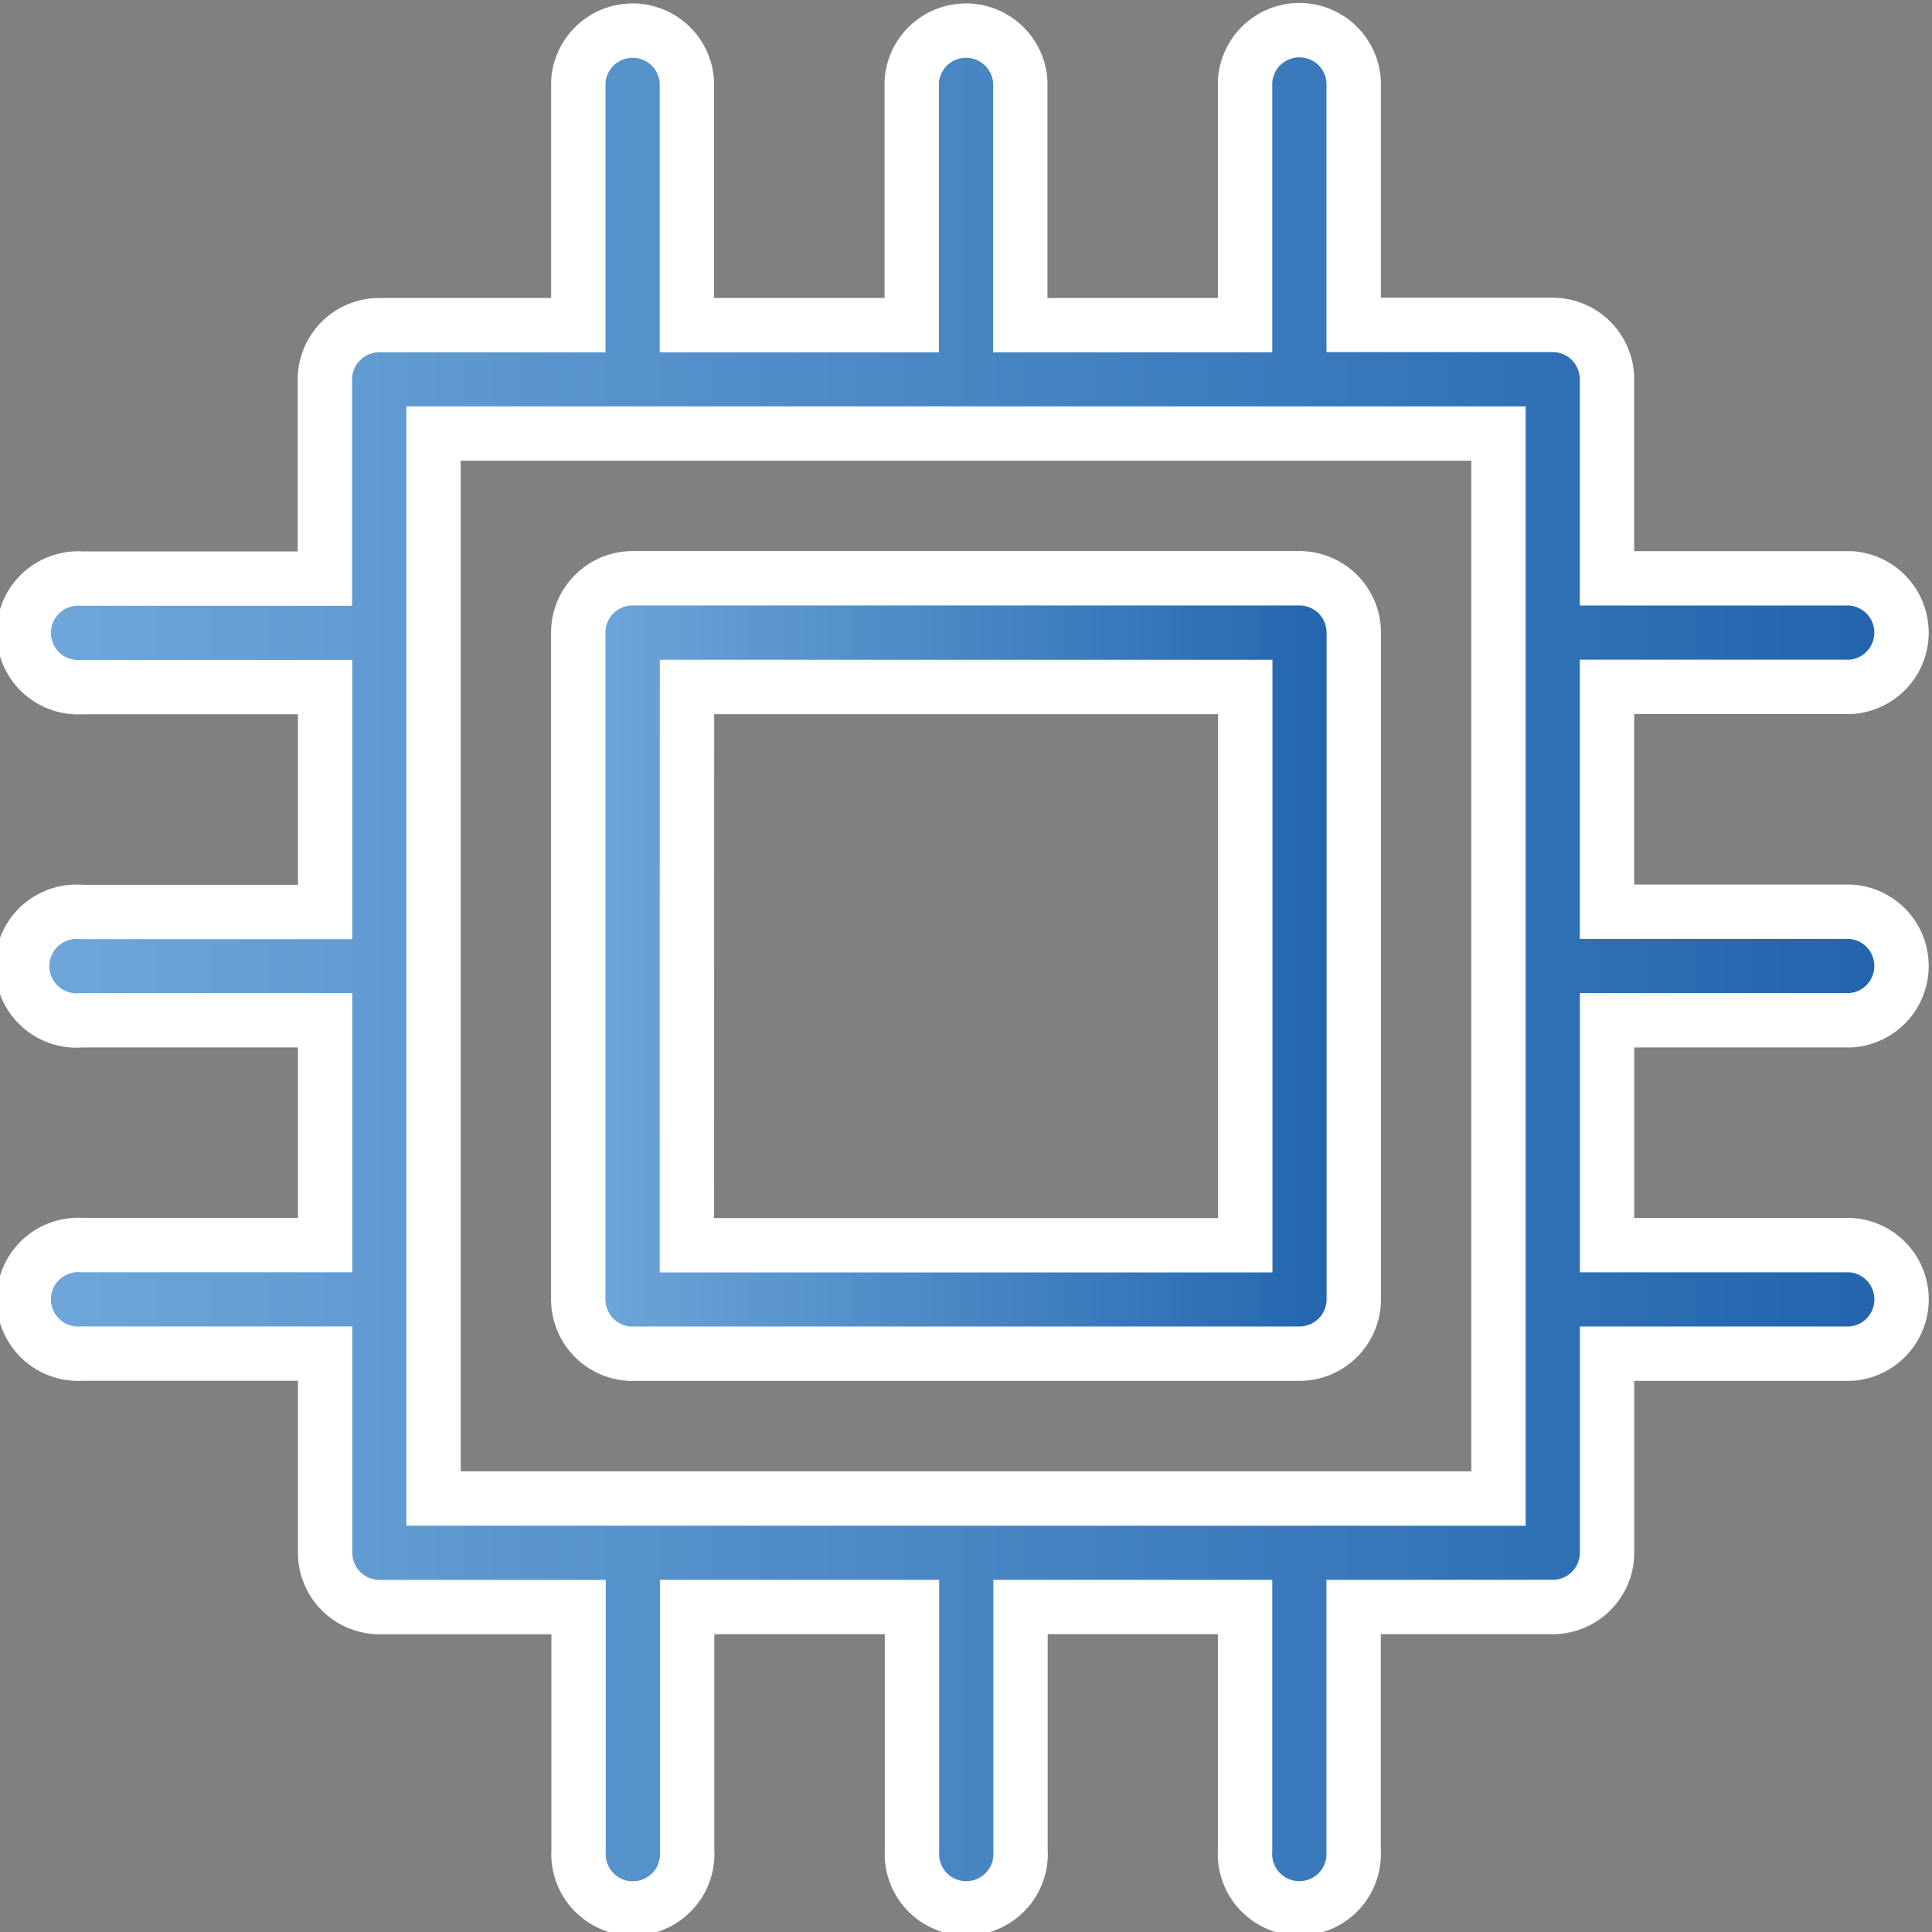
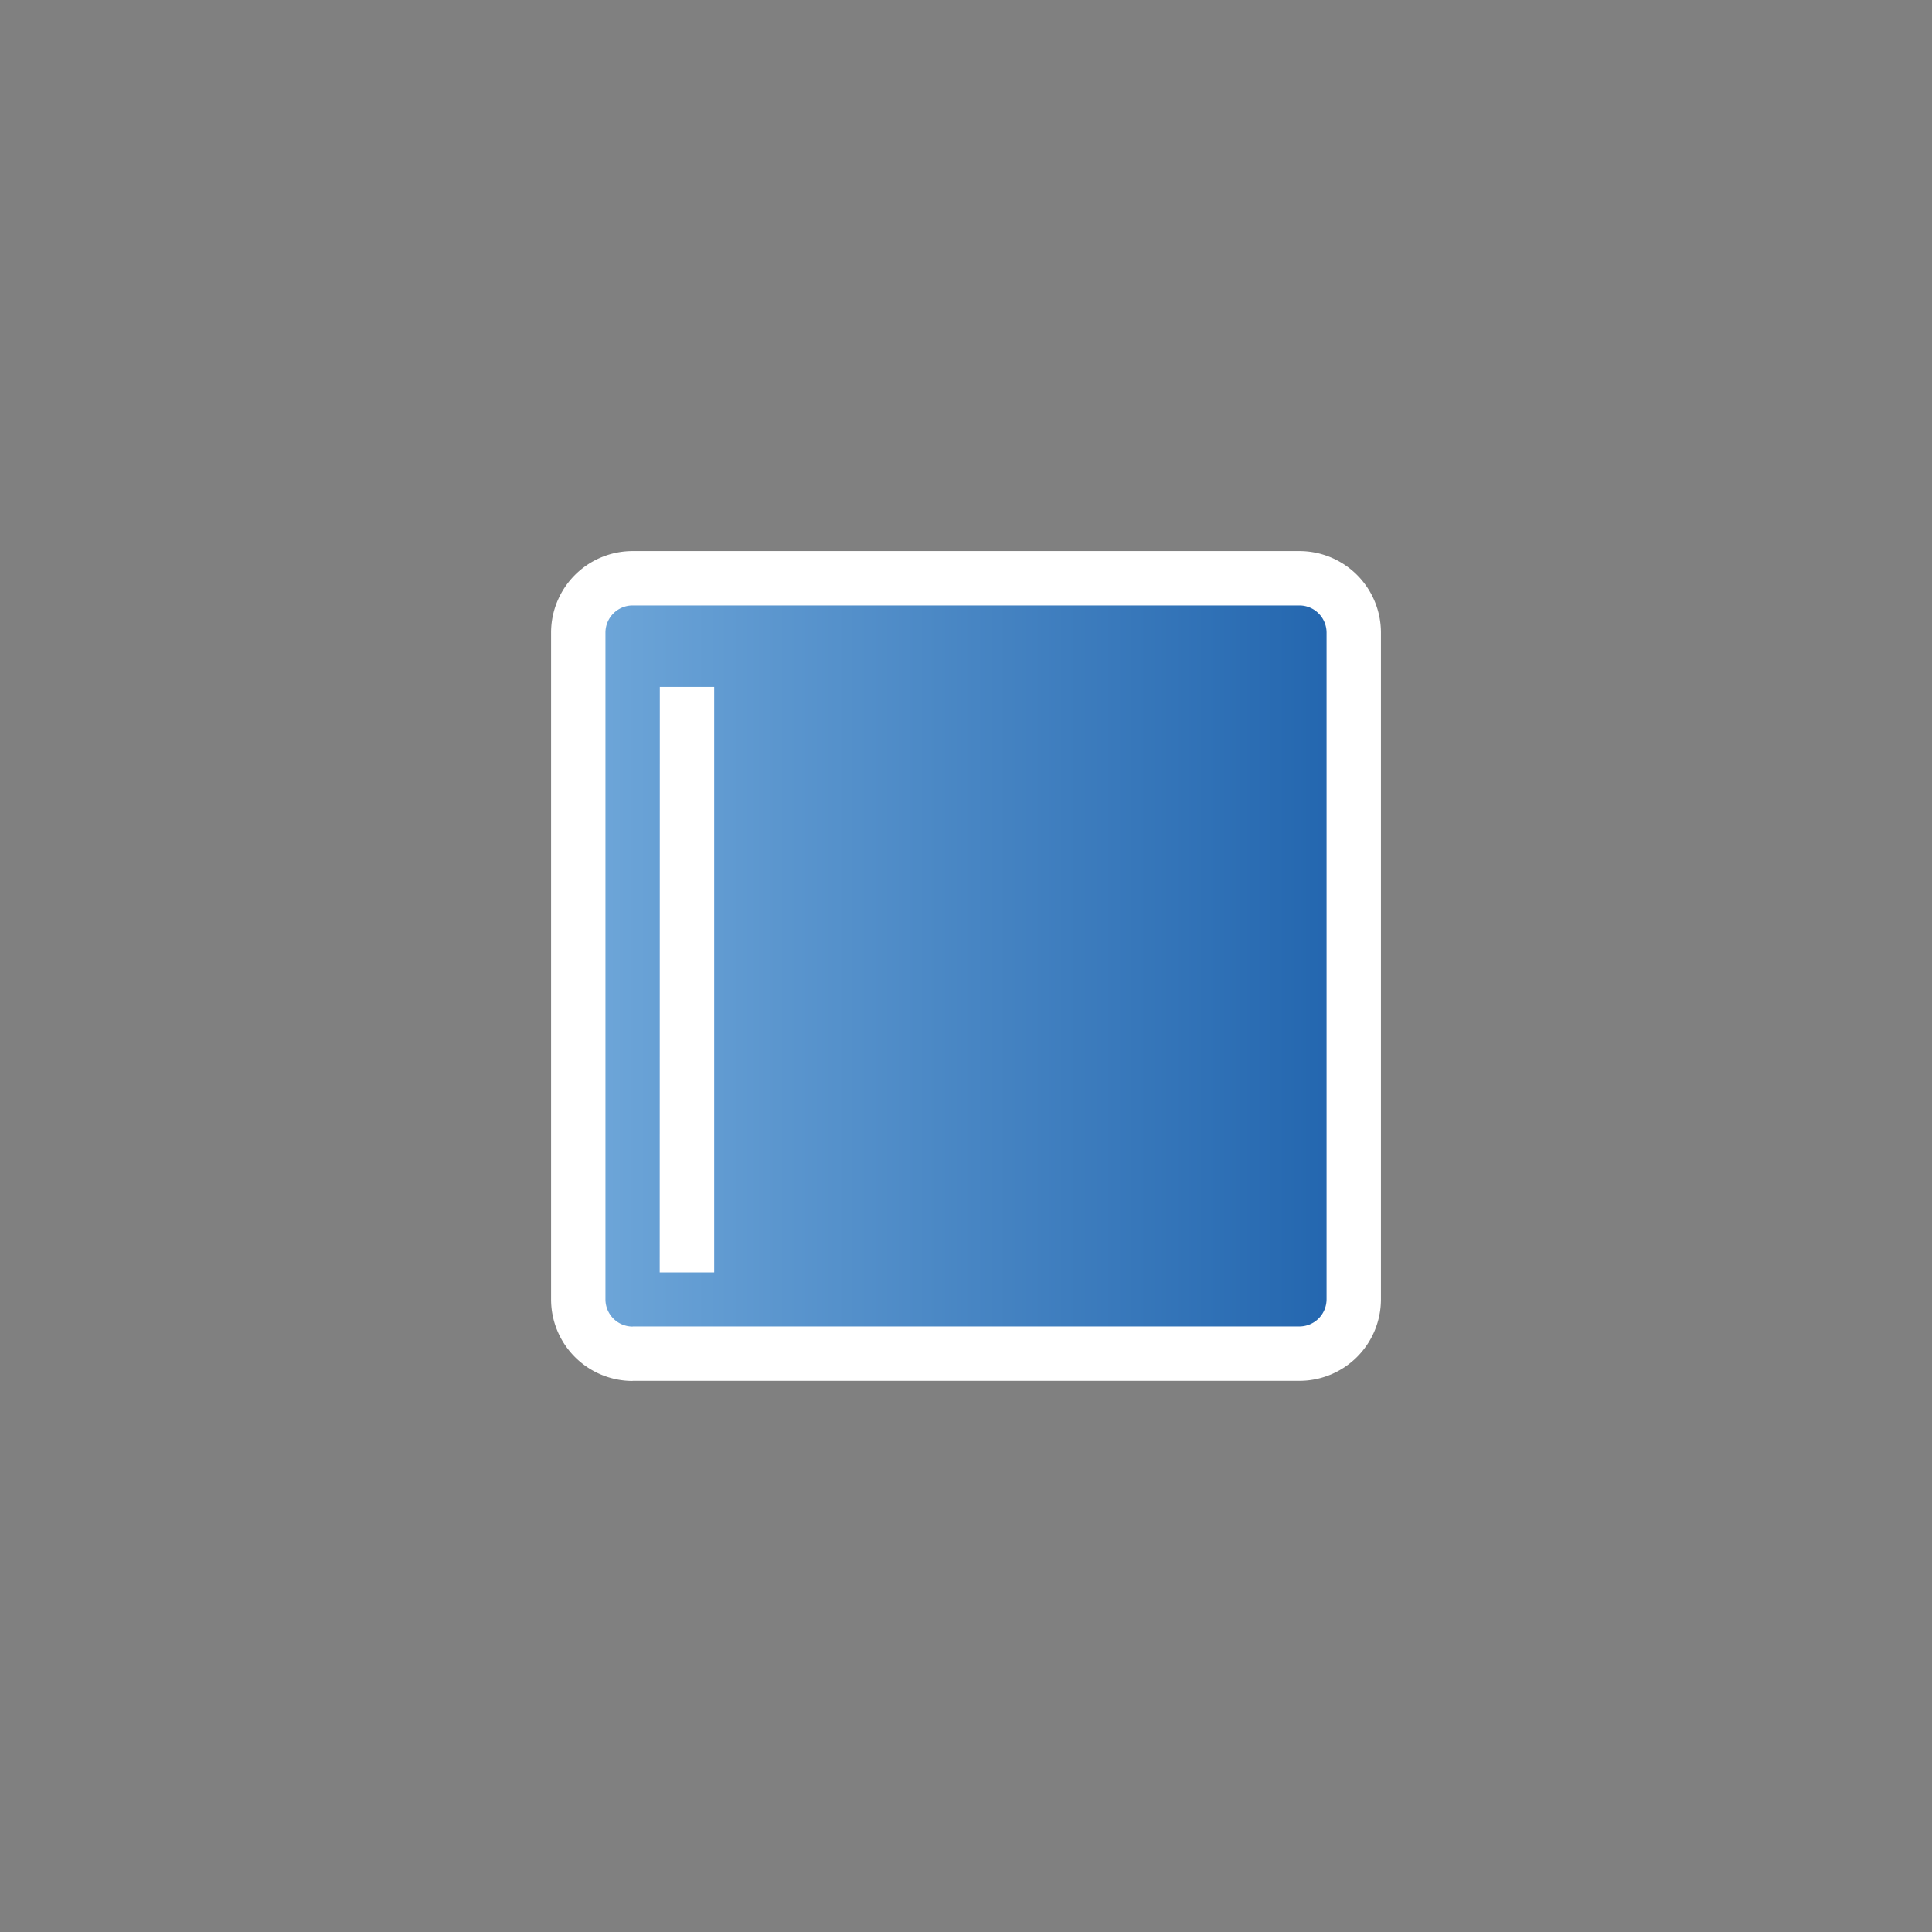
<svg xmlns="http://www.w3.org/2000/svg" width="71.068" height="71.068" viewBox="0 0 71.068 71.068">
  <rect x="0" y="0" width="71.068" height="71.068" fill="#808080" stroke="none" />
  <defs>
    <linearGradient id="linear-gradient" x1="-0.624" y1="1" x2="1.421" y2="1" gradientUnits="objectBoundingBox">
      <stop offset="0" stop-color="#a0d1f5" />
      <stop offset="1" stop-color="#00489b" />
    </linearGradient>
  </defs>
  <g id="グループ_2538" data-name="グループ 2538" transform="translate(1 1)">
-     <path id="パス_6367" data-name="パス 6367" d="M124.323,150.846H148.85a2,2,0,0,0,2-2V124.323a2,2,0,0,0-2-2H124.323a2,2,0,0,0-2,2V148.85a2,2,0,0,0,2,2m2-24.528h20.536v20.536H126.319Z" transform="translate(-102.052 -102.052)" stroke="#fff" stroke-width="2" fill="url(#linear-gradient)" />
-     <path id="パス_6368" data-name="パス 6368" d="M67.073,36.53a2,2,0,0,0,0-3.992h-8.96V24.266h8.96a2,2,0,0,0,0-3.992h-8.96V12.952a2,2,0,0,0-2-2H48.794V2A2,2,0,0,0,44.8,2v8.961H36.53V2a2,2,0,0,0-3.992,0v8.961H24.266V2a2,2,0,0,0-3.992,0v8.961H12.951a2,2,0,0,0-2,2v7.322H2a2,2,0,1,0,0,3.992h8.96v8.272H2A2,2,0,1,0,2,36.53h8.96V44.8H2a2,2,0,1,0,0,3.992h8.96v7.324a2,2,0,0,0,2,2h7.323v8.959a2,2,0,1,0,3.992,0V58.113h8.272v8.959a2,2,0,1,0,3.992,0V58.113H44.8v8.959a2,2,0,1,0,3.992,0V58.113h7.323a2,2,0,0,0,2-2V48.794h8.96a2,2,0,0,0,0-3.992h-8.96V36.53ZM54.121,54.122H14.947V14.948H54.121Z" transform="translate(0)" stroke="#fff" stroke-width="2" fill="url(#linear-gradient)" />
+     <path id="パス_6367" data-name="パス 6367" d="M124.323,150.846H148.85a2,2,0,0,0,2-2V124.323a2,2,0,0,0-2-2H124.323a2,2,0,0,0-2,2V148.85a2,2,0,0,0,2,2m2-24.528v20.536H126.319Z" transform="translate(-102.052 -102.052)" stroke="#fff" stroke-width="2" fill="url(#linear-gradient)" />
  </g>
</svg>